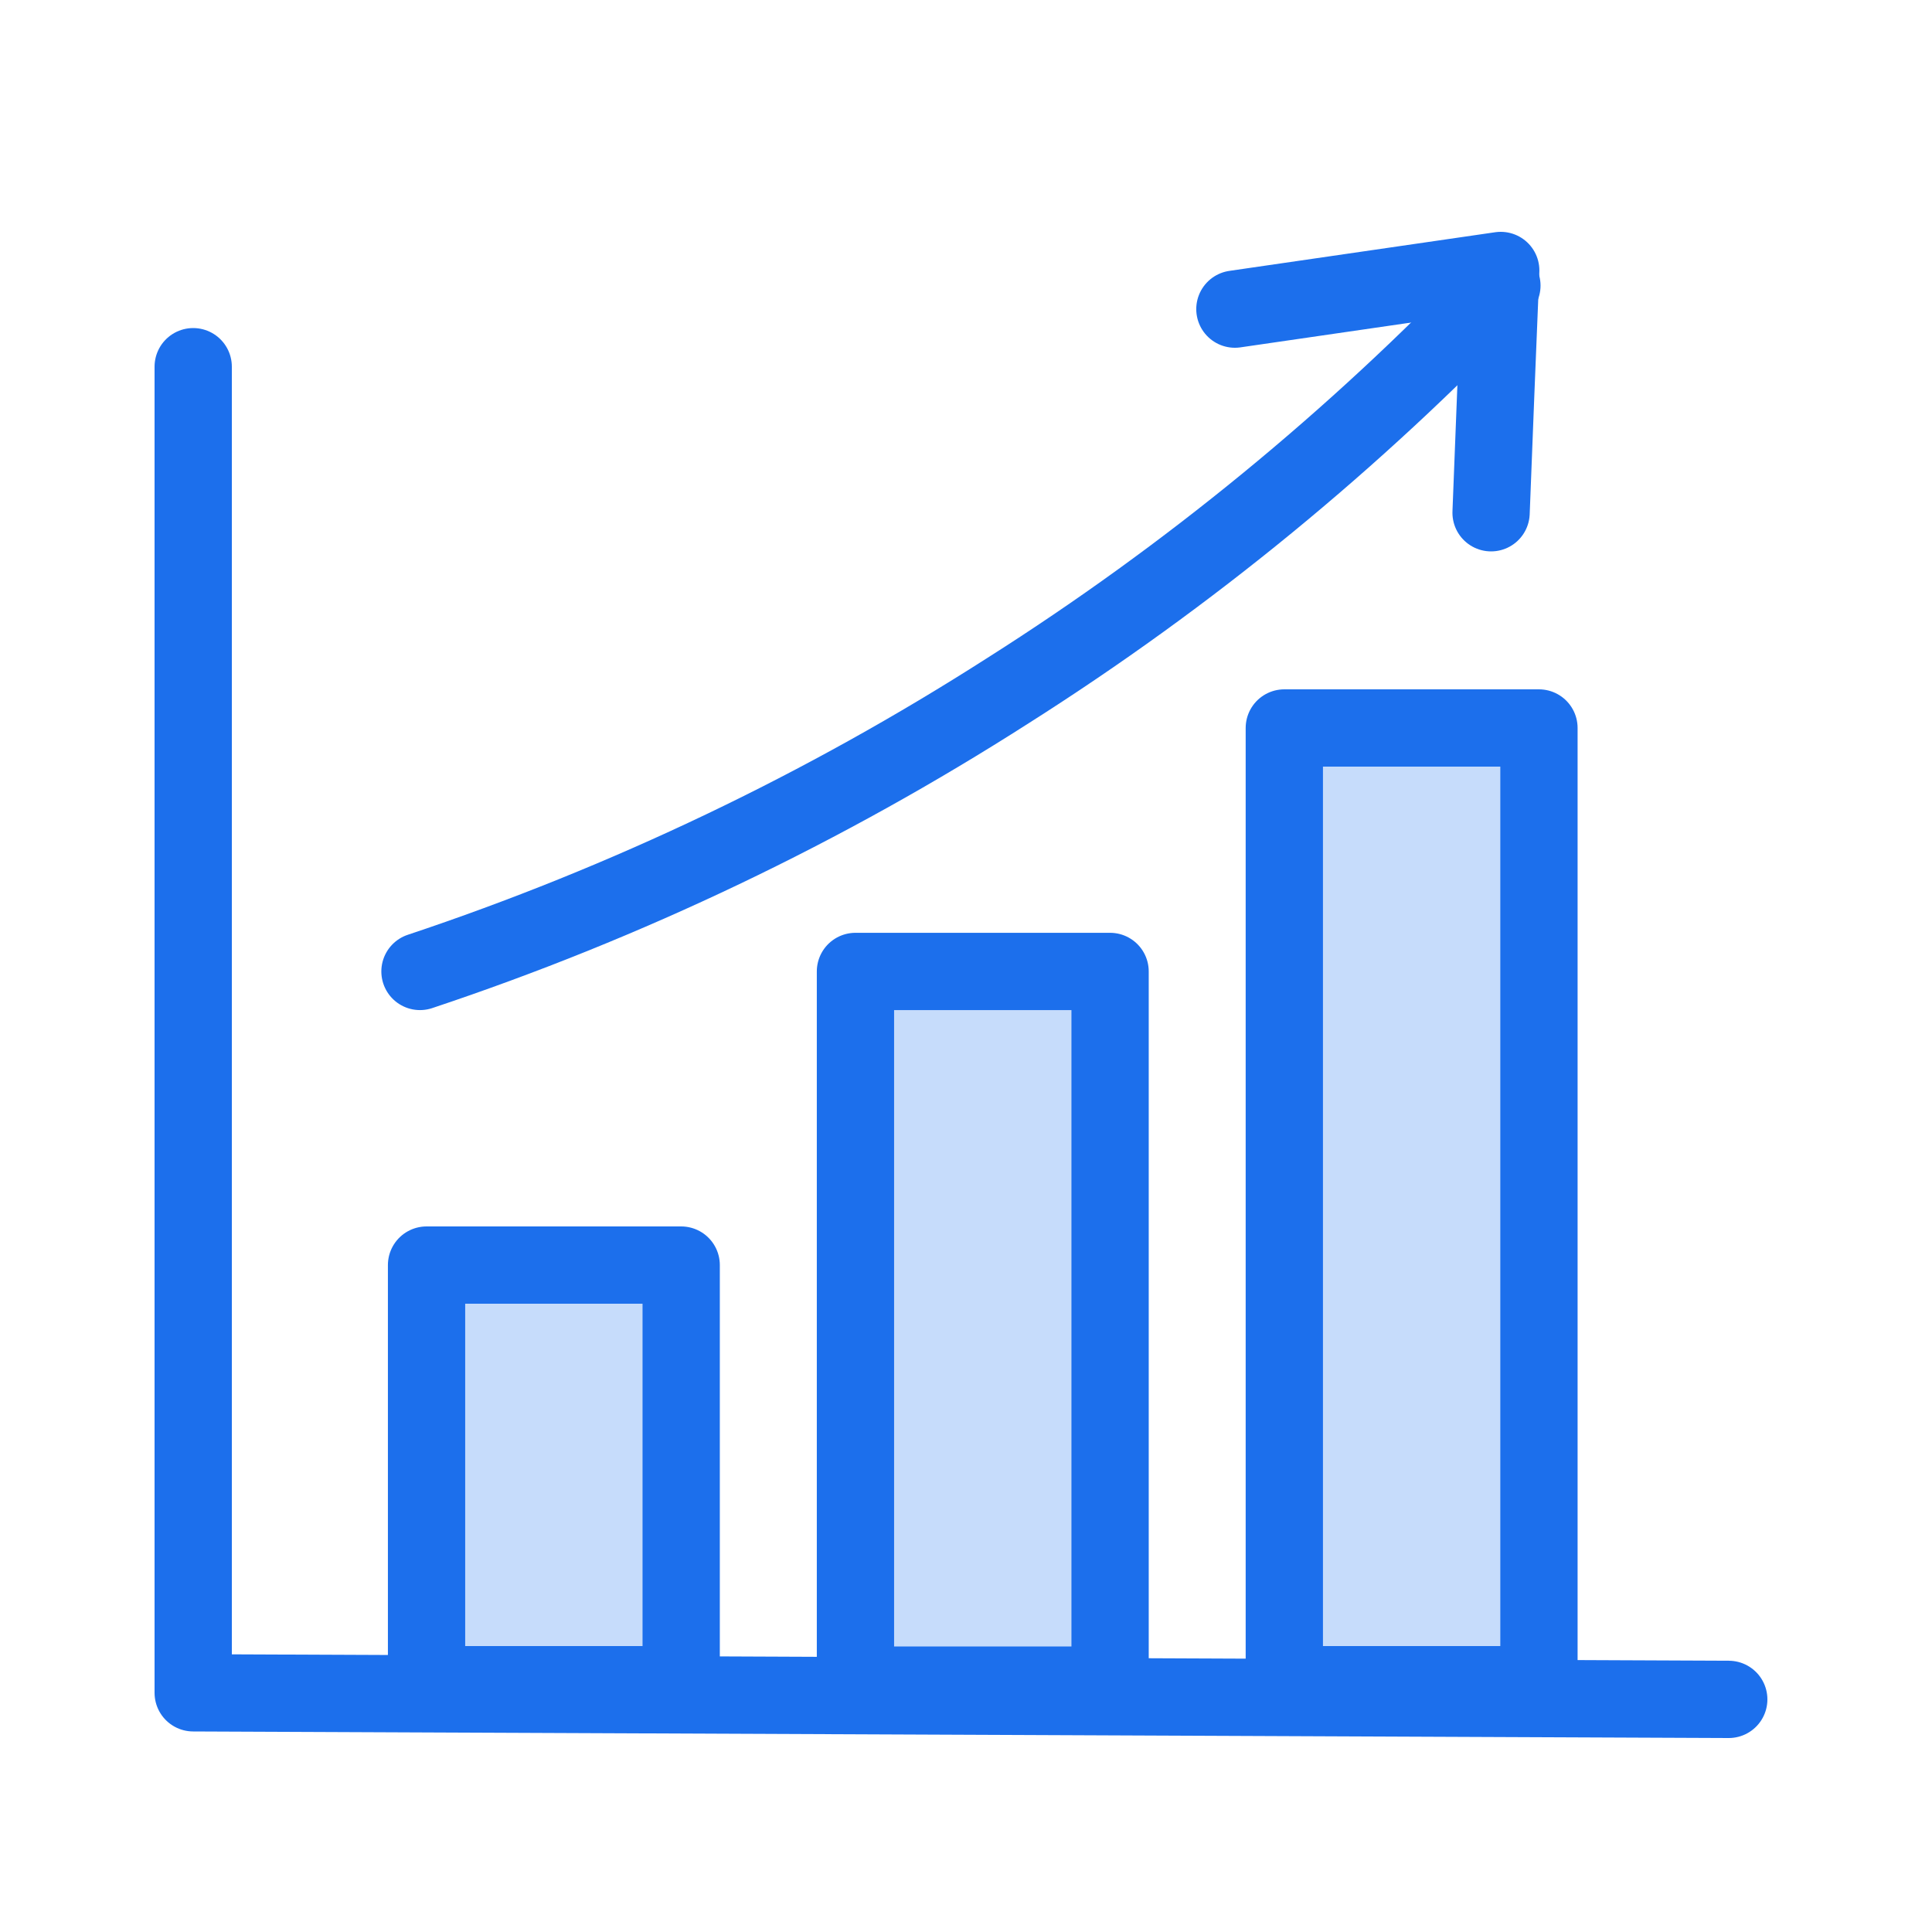
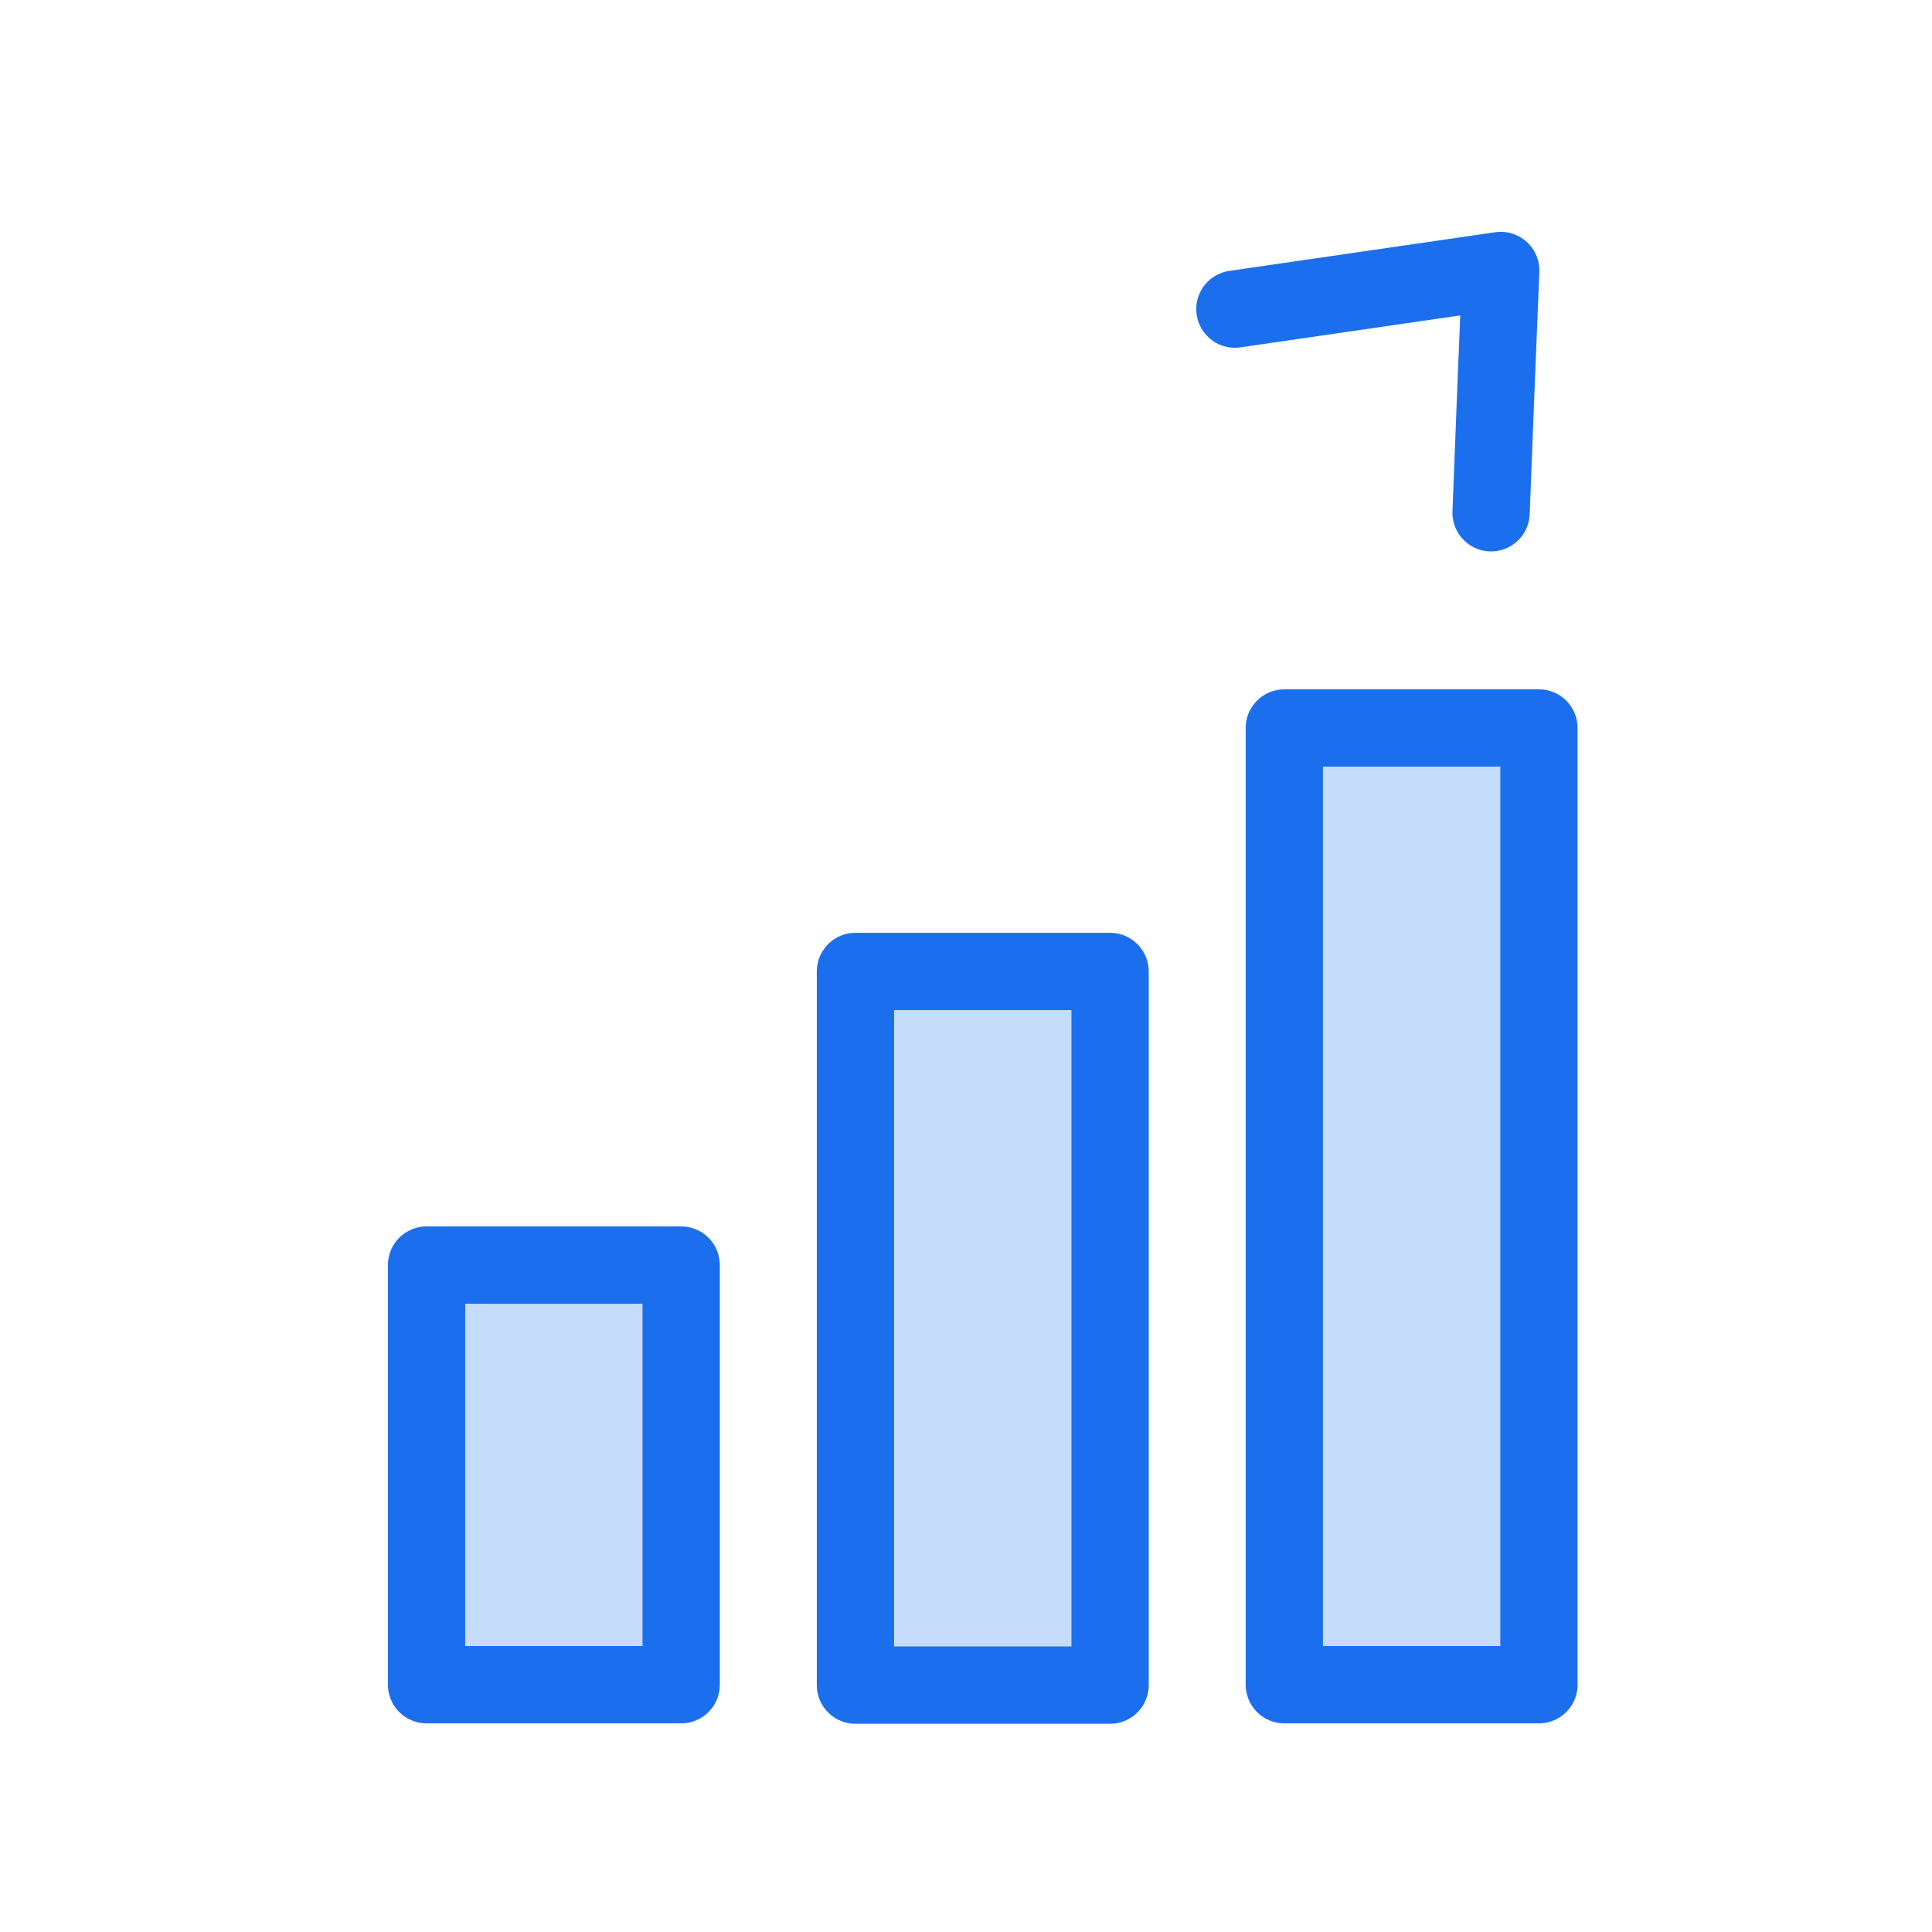
<svg xmlns="http://www.w3.org/2000/svg" width="50" height="50" viewBox="0 0 50 50" fill="none">
-   <path d="M10.869 25.141C16.224 23.356 21.336 20.914 26.089 17.871C30.759 14.909 35.05 11.39 38.869 7.391" stroke="#1C6FEC" stroke-width="2" stroke-linecap="round" stroke-linejoin="round" />
  <path d="M38.589 13.27C38.669 11.183 38.752 9.093 38.839 7L31.959 8" stroke="#1C6FEC" stroke-width="2" stroke-linecap="round" stroke-linejoin="round" />
  <path d="M39.828 18.84H33.238V43.6H39.828V18.84Z" fill="#C6DCFB" stroke="#1C6FEC" stroke-width="2" stroke-linecap="round" stroke-linejoin="round" />
  <path d="M28.729 25.141H22.139V43.611H28.729V25.141Z" fill="#C6DCFB" stroke="#1C6FEC" stroke-width="2" stroke-linecap="round" stroke-linejoin="round" />
  <path d="M17.629 32.74H11.039V43.6H17.629V32.74Z" fill="#C6DCFB" stroke="#1C6FEC" stroke-width="2" stroke-linecap="round" stroke-linejoin="round" />
-   <path d="M5 9.49V43.81L44.74 43.98" stroke="#1C6FEC" stroke-width="2" stroke-linecap="round" stroke-linejoin="round" />
</svg>